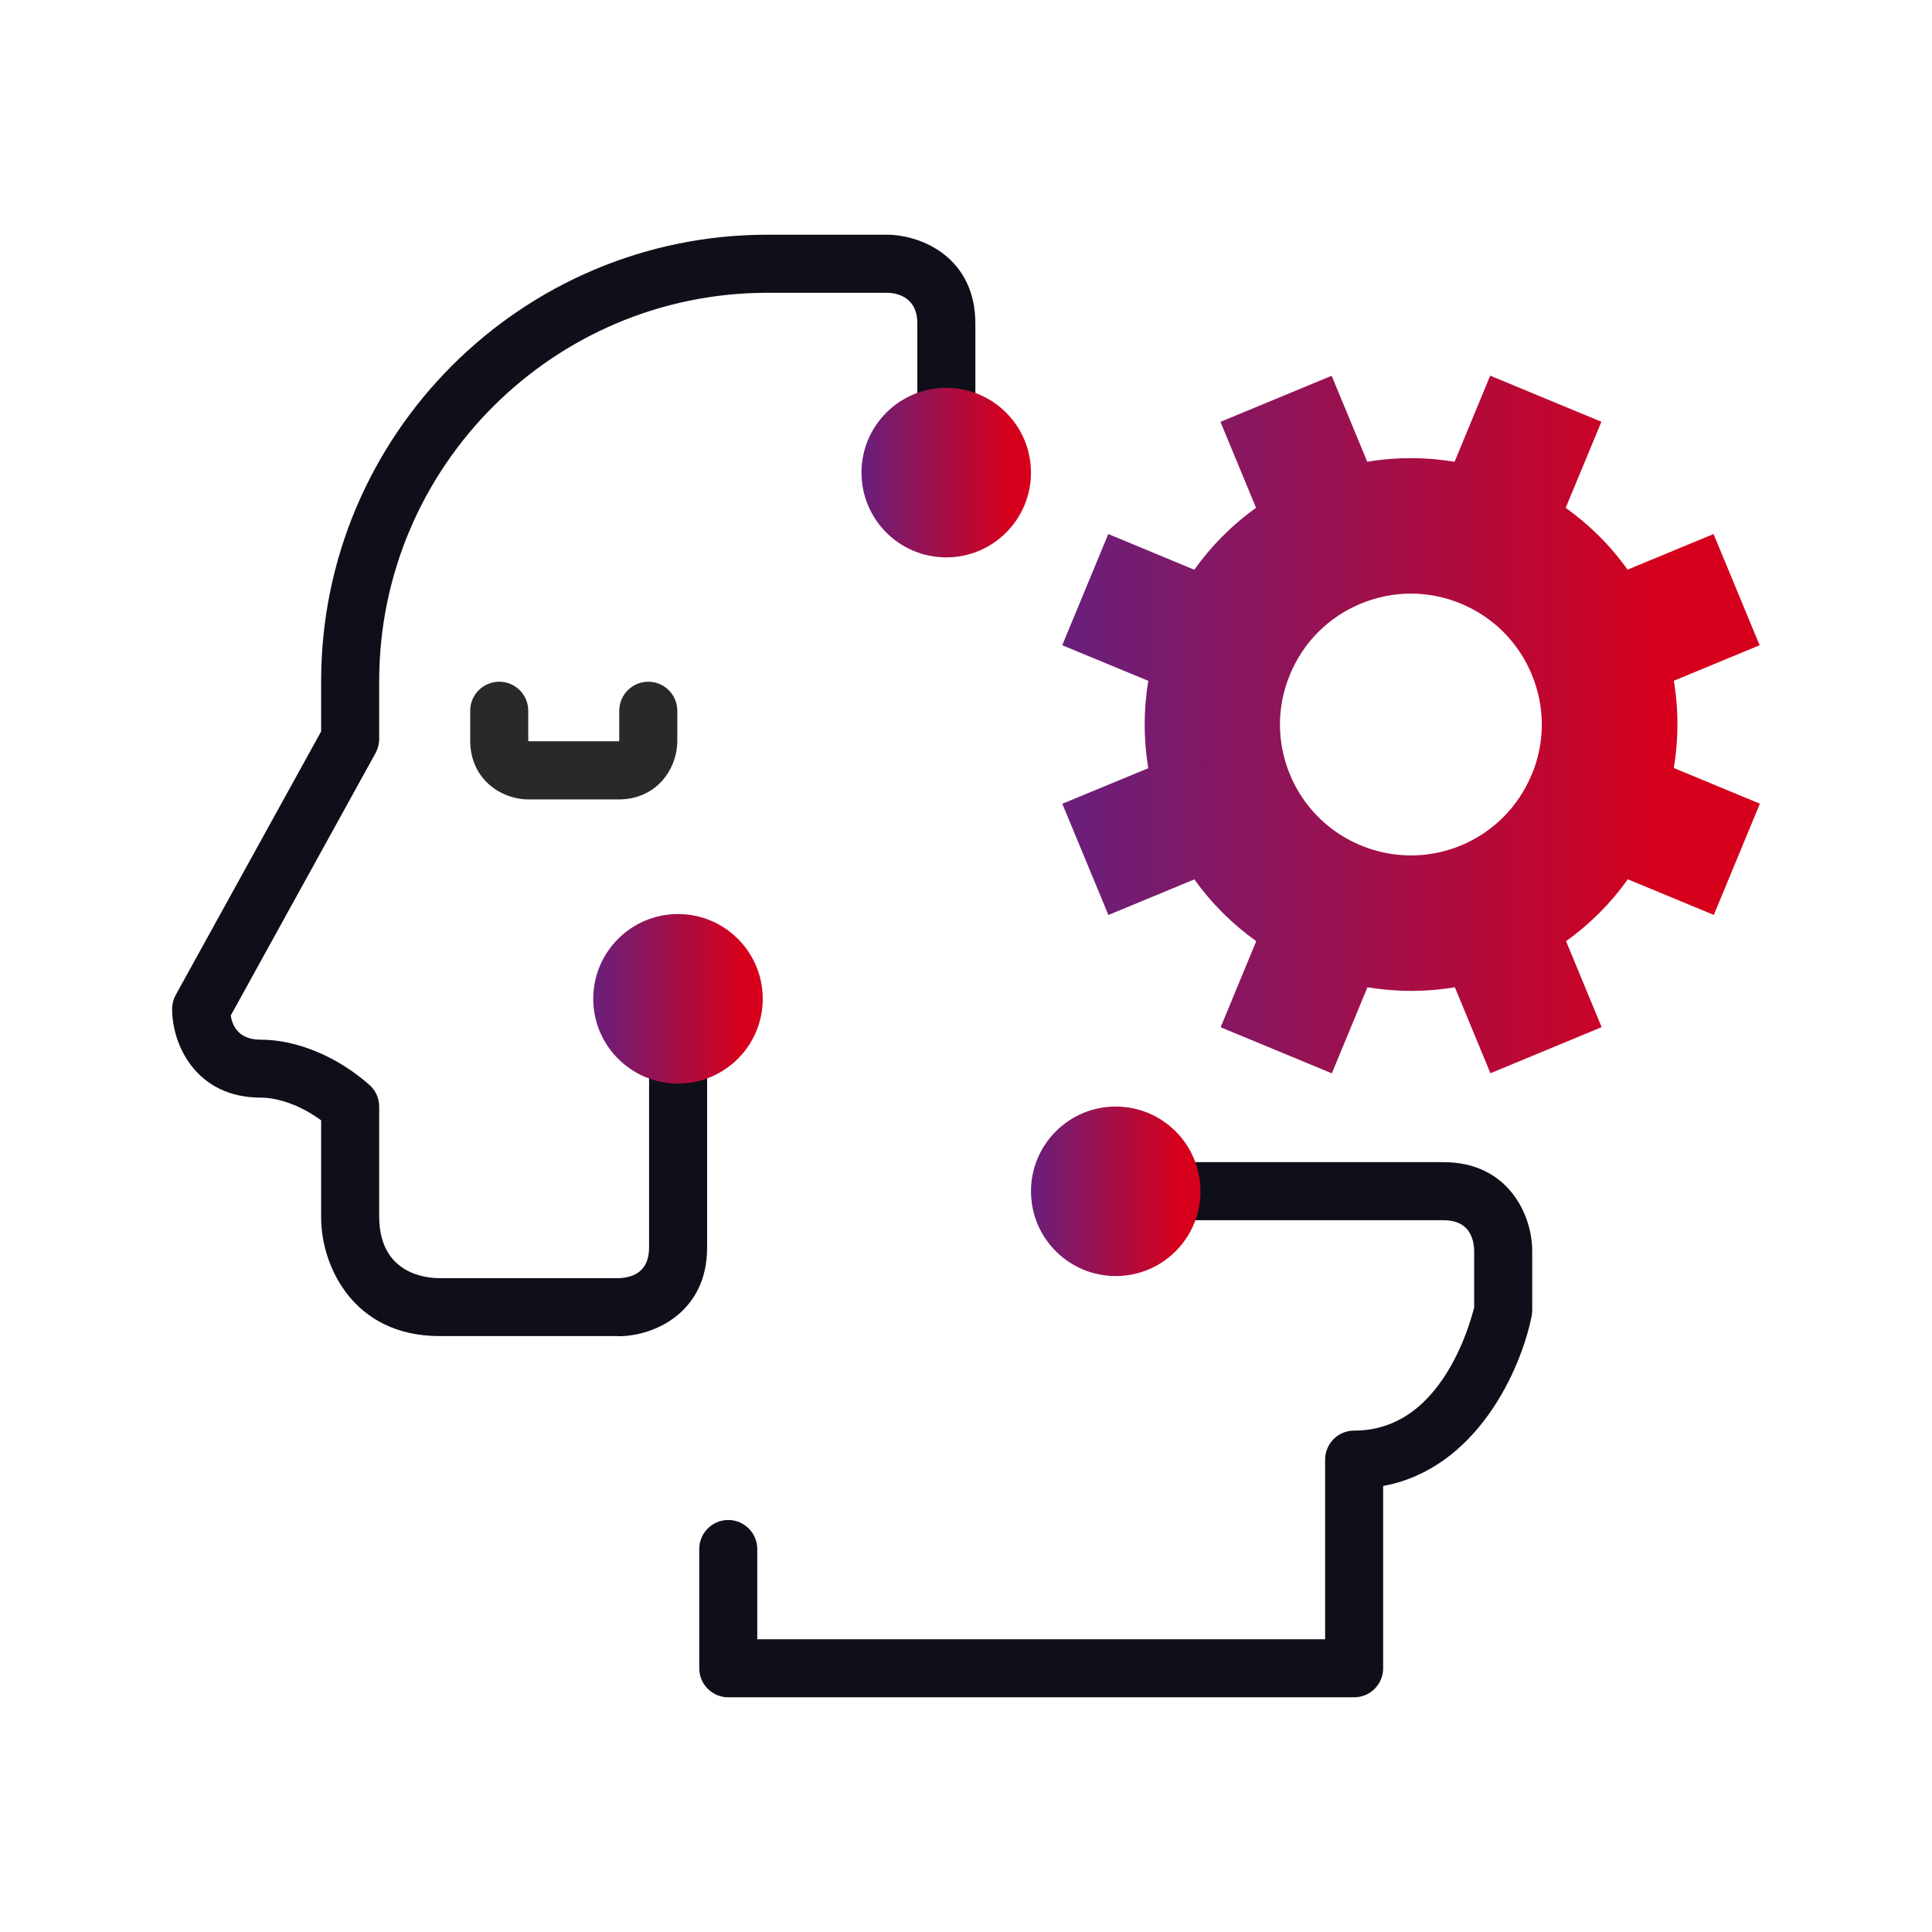
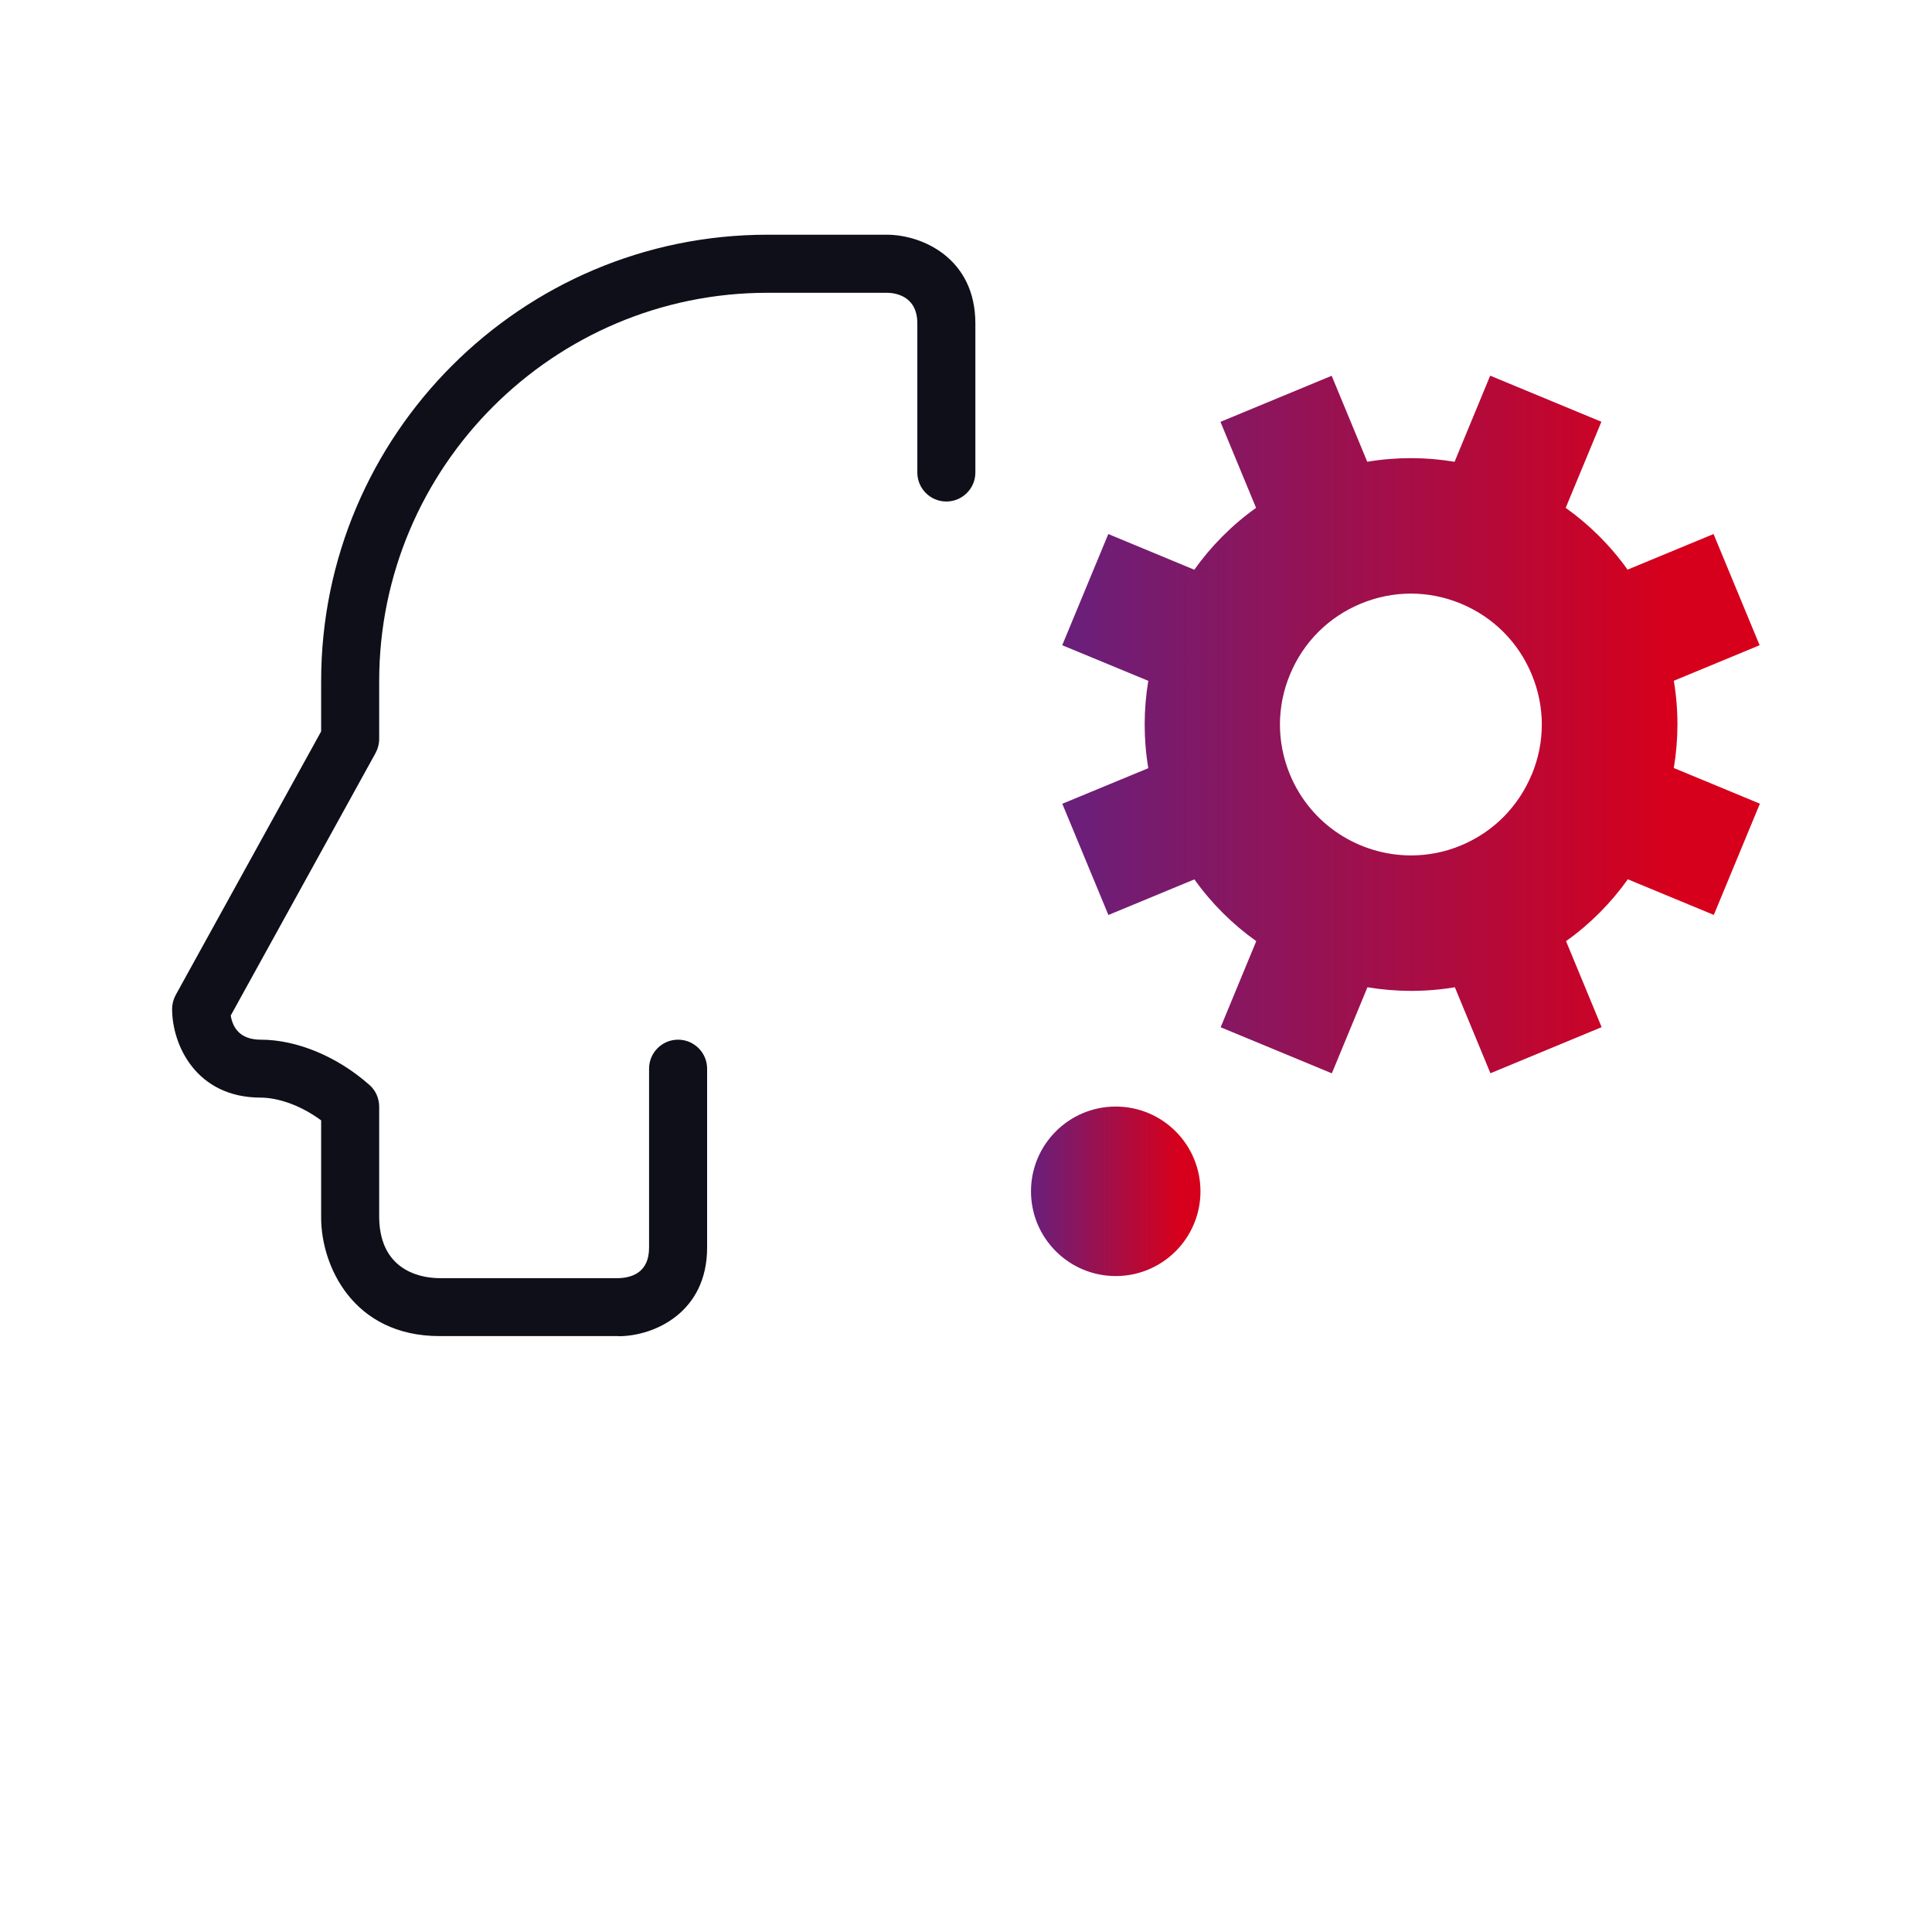
<svg xmlns="http://www.w3.org/2000/svg" width="72" height="72" viewBox="0 0 72 72" fill="none">
  <path d="M23.047 49.792H16.381C13.141 49.792 11.968 47.153 11.968 45.379V41.753C11.129 41.134 10.277 40.905 9.719 40.905C7.297 40.905 6.414 38.927 6.414 37.603C6.414 37.422 6.462 37.24 6.548 37.08L11.968 27.258V25.384C11.968 16.211 19.43 8.747 28.601 8.747H33.044C34.372 8.747 36.349 9.625 36.349 12.053V17.609C36.349 18.206 35.864 18.69 35.267 18.69C34.67 18.69 34.186 18.206 34.186 17.609V12.053C34.186 10.993 33.312 10.911 33.044 10.911H28.601C20.624 10.911 14.131 17.401 14.131 25.384V27.539C14.131 27.721 14.084 27.902 13.997 28.062L8.599 37.846C8.672 38.296 8.94 38.746 9.719 38.746C11.064 38.746 12.578 39.377 13.768 40.433C14.002 40.636 14.131 40.935 14.131 41.242V45.383C14.162 47.473 15.862 47.633 16.381 47.633H23.047C23.562 47.62 24.189 47.413 24.189 46.495V39.827C24.189 39.23 24.673 38.746 25.27 38.746C25.867 38.746 26.352 39.23 26.352 39.827V46.495C26.352 48.918 24.375 49.797 23.047 49.797V49.792Z" fill="#0F0F1A" />
-   <path d="M50.465 63.253H27.14C26.543 63.253 26.059 62.769 26.059 62.172V57.728C26.059 57.131 26.543 56.646 27.14 56.646C27.737 56.646 28.221 57.131 28.221 57.728V61.09H49.383V54.396C49.383 53.799 49.868 53.314 50.465 53.314C51.888 53.314 53.06 52.57 53.951 51.108C54.574 50.087 54.86 49.035 54.938 48.719V46.616C54.925 46.101 54.717 45.474 53.796 45.474H41.575C40.978 45.474 40.494 44.989 40.494 44.392C40.494 43.795 40.978 43.31 41.575 43.31H53.796C56.218 43.31 57.101 45.288 57.101 46.616V48.84C57.101 48.914 57.092 48.983 57.079 49.052C56.672 51.073 55.02 54.738 51.546 55.378V62.172C51.546 62.769 51.062 63.253 50.465 63.253Z" fill="#0F0F1A" />
-   <path d="M23.047 29.793H19.716C18.652 29.793 17.523 29.023 17.523 27.599V26.488C17.523 25.89 18.008 25.406 18.605 25.406C19.202 25.406 19.686 25.89 19.686 26.488V27.599C19.686 27.599 19.686 27.613 19.686 27.617C19.708 27.621 19.73 27.625 19.742 27.625H23.047C23.047 27.625 23.06 27.625 23.069 27.625C23.073 27.604 23.078 27.582 23.078 27.569V26.488C23.078 25.89 23.562 25.406 24.159 25.406C24.756 25.406 25.241 25.89 25.241 26.488V27.599C25.241 28.664 24.471 29.793 23.047 29.793Z" fill="#28292B" />
-   <path d="M35.263 20.772C37.007 20.772 38.421 19.358 38.421 17.613C38.421 15.868 37.007 14.454 35.263 14.454C33.519 14.454 32.105 15.868 32.105 17.613C32.105 19.358 33.519 20.772 35.263 20.772Z" fill="url(#paint0_linear_3586_1446)" />
-   <path d="M25.267 40.381C27.011 40.381 28.425 38.967 28.425 37.223C28.425 35.478 27.011 34.064 25.267 34.064C23.523 34.064 22.109 35.478 22.109 37.223C22.109 38.967 23.523 40.381 25.267 40.381Z" fill="url(#paint1_linear_3586_1446)" />
  <path d="M41.58 47.555C43.324 47.555 44.738 46.141 44.738 44.397C44.738 42.652 43.324 41.238 41.58 41.238C39.836 41.238 38.422 42.652 38.422 44.397C38.422 46.141 39.836 47.555 41.58 47.555Z" fill="url(#paint2_linear_3586_1446)" />
  <path d="M62.371 25.373L65.576 24.046L63.859 19.902L60.654 21.229C60.01 20.325 59.229 19.554 58.349 18.926L59.679 15.718L55.535 14L54.208 17.209C53.144 17.031 52.047 17.025 50.954 17.209L49.627 14.004L45.483 15.721L46.81 18.926C45.907 19.57 45.135 20.352 44.508 21.232L41.303 19.902L39.586 24.046L42.794 25.373C42.617 26.437 42.61 27.534 42.794 28.628L39.589 29.954L41.307 34.099L44.511 32.772C45.155 33.675 45.937 34.447 46.817 35.074L45.49 38.283L49.634 40L50.961 36.792C52.024 36.969 53.121 36.976 54.218 36.792L55.544 39.997L59.688 38.279L58.362 35.074C59.265 34.431 60.037 33.649 60.664 32.769L63.869 34.096L65.586 29.951L62.378 28.621C62.555 27.557 62.562 26.46 62.378 25.366L62.371 25.373ZM57.081 28.867C56.582 30.069 55.646 31.009 54.444 31.508C53.837 31.761 53.207 31.879 52.586 31.879C50.672 31.879 48.852 30.746 48.074 28.867C47.575 27.665 47.575 26.338 48.074 25.137C48.573 23.934 49.509 22.995 50.714 22.496C51.919 21.997 53.243 21.997 54.444 22.496C55.646 22.995 56.585 23.931 57.084 25.137C57.584 26.338 57.584 27.665 57.084 28.867H57.081Z" fill="url(#paint3_linear_3586_1446)" />
  <defs>
    <linearGradient id="paint0_linear_3586_1446" x1="37.599" y1="18.29" x2="32.214" y2="18.29" gradientUnits="userSpaceOnUse">
      <stop stop-color="#D6001C" />
      <stop offset="1" stop-color="#6A1F7A" />
    </linearGradient>
    <linearGradient id="paint1_linear_3586_1446" x1="27.603" y1="37.9" x2="22.218" y2="37.9" gradientUnits="userSpaceOnUse">
      <stop stop-color="#D6001C" />
      <stop offset="1" stop-color="#6A1F7A" />
    </linearGradient>
    <linearGradient id="paint2_linear_3586_1446" x1="43.916" y1="45.074" x2="38.531" y2="45.074" gradientUnits="userSpaceOnUse">
      <stop stop-color="#D6001C" />
      <stop offset="1" stop-color="#6A1F7A" />
    </linearGradient>
    <linearGradient id="paint3_linear_3586_1446" x1="62.202" y1="29.786" x2="40.034" y2="29.786" gradientUnits="userSpaceOnUse">
      <stop stop-color="#D6001C" />
      <stop offset="1" stop-color="#6A1F7A" />
    </linearGradient>
  </defs>
</svg>